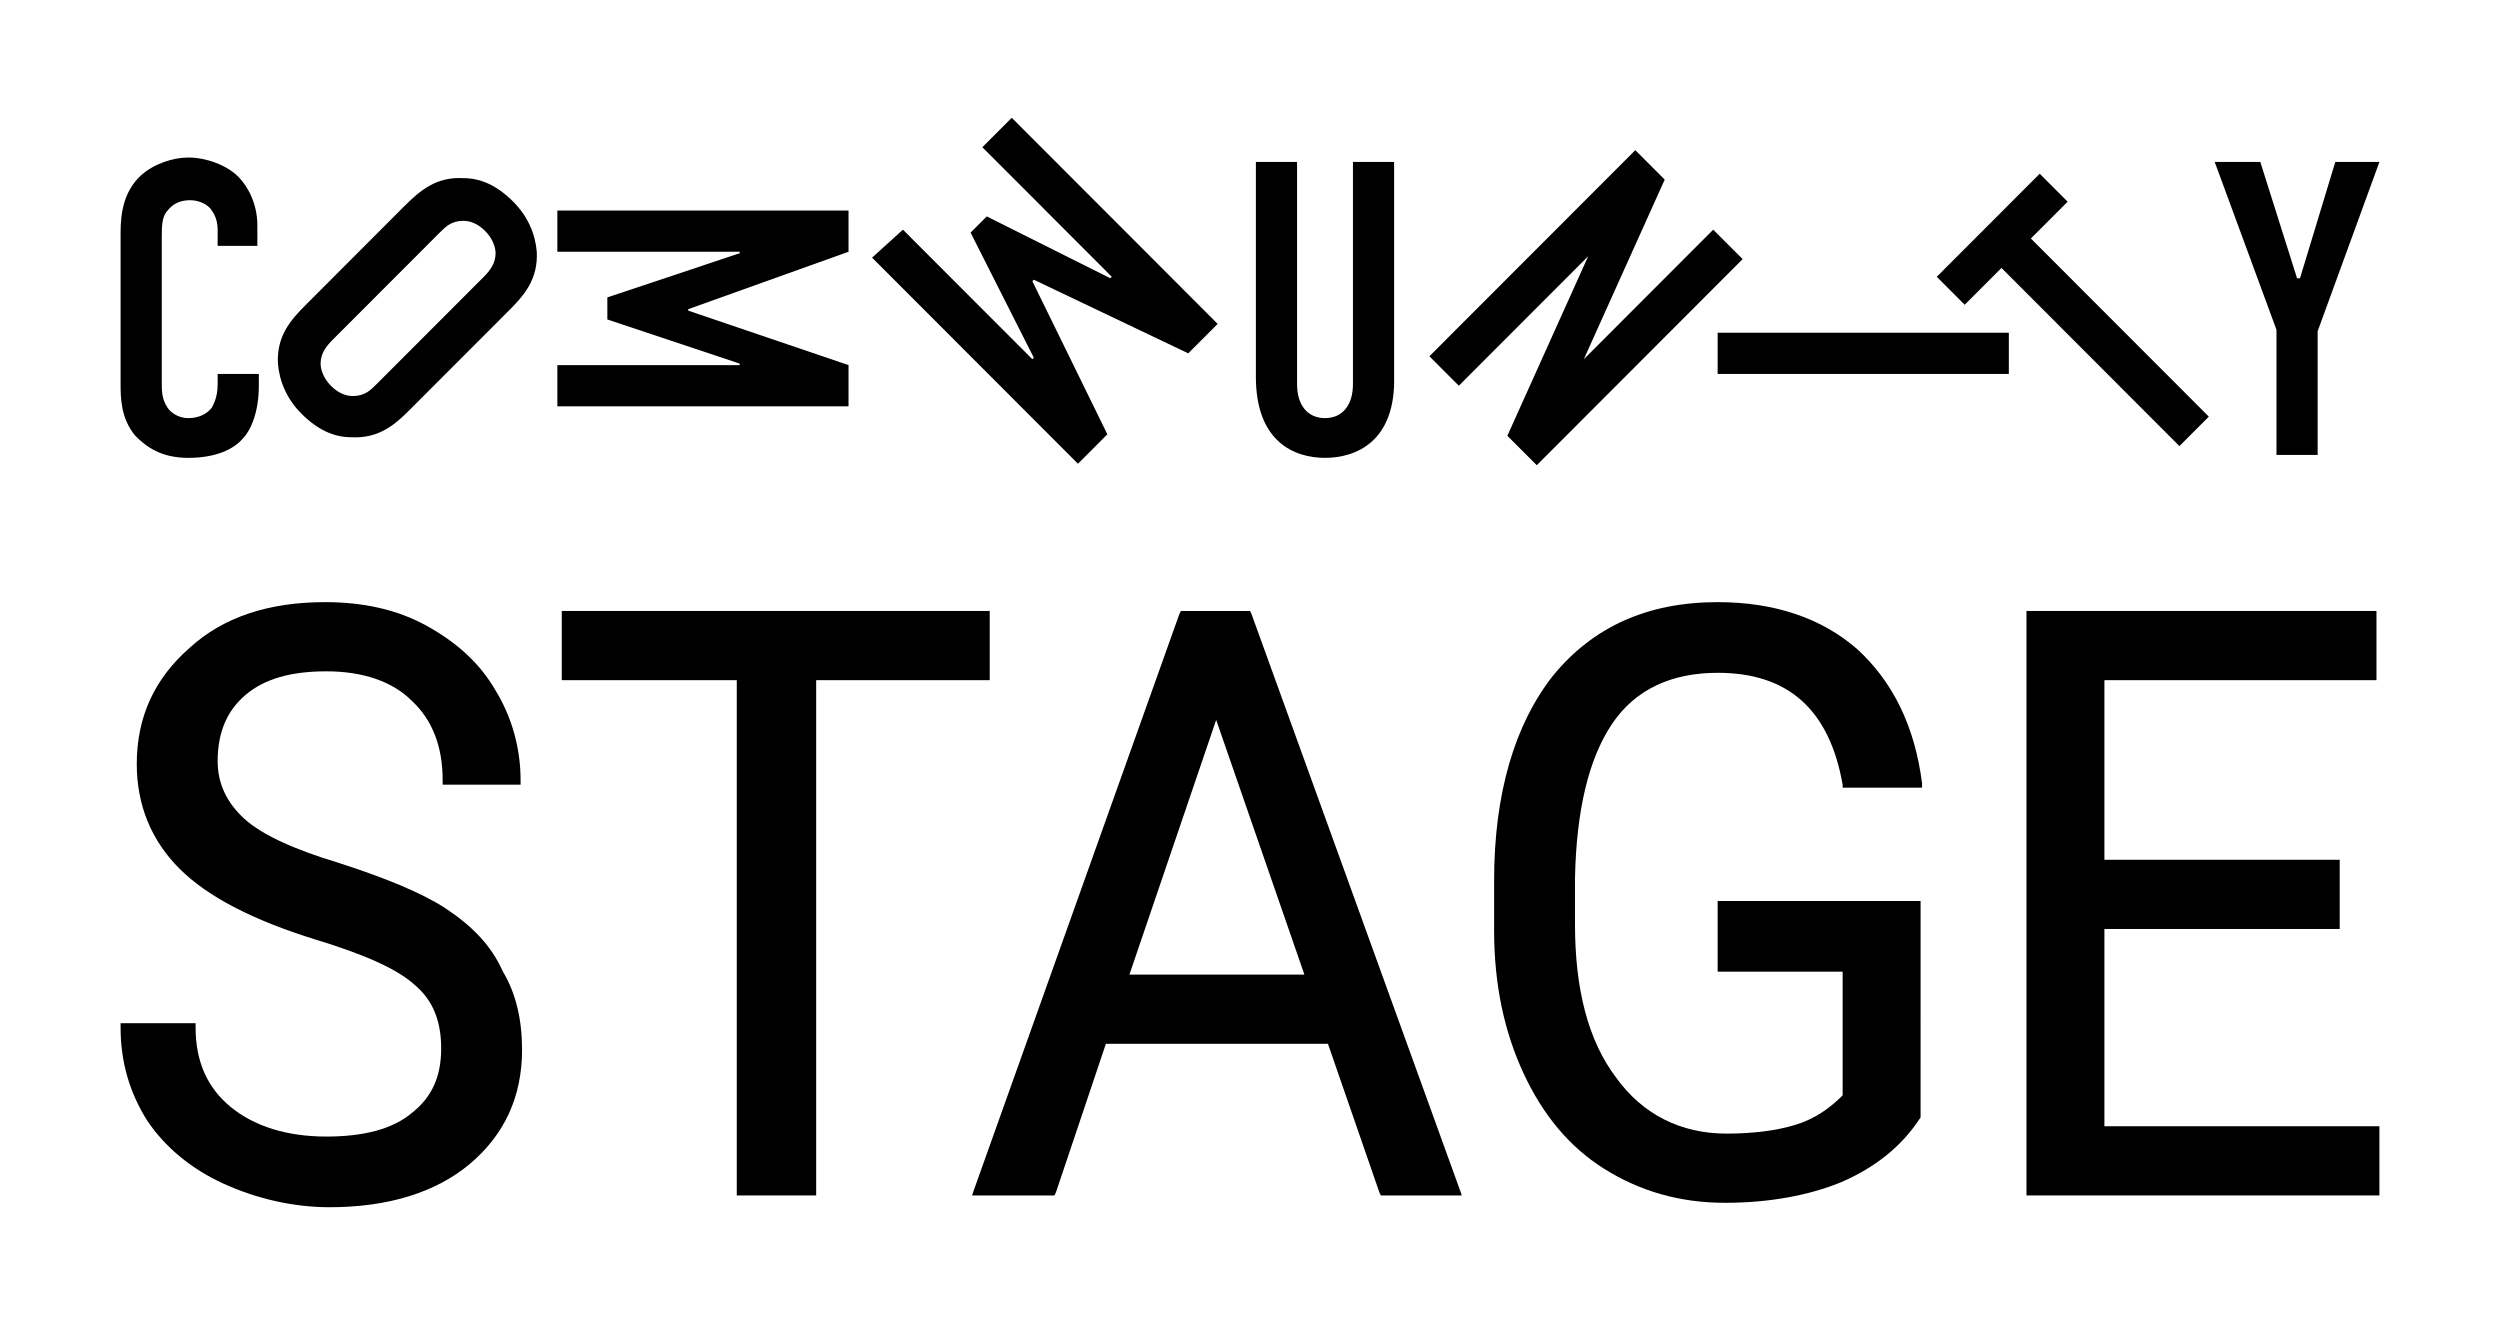
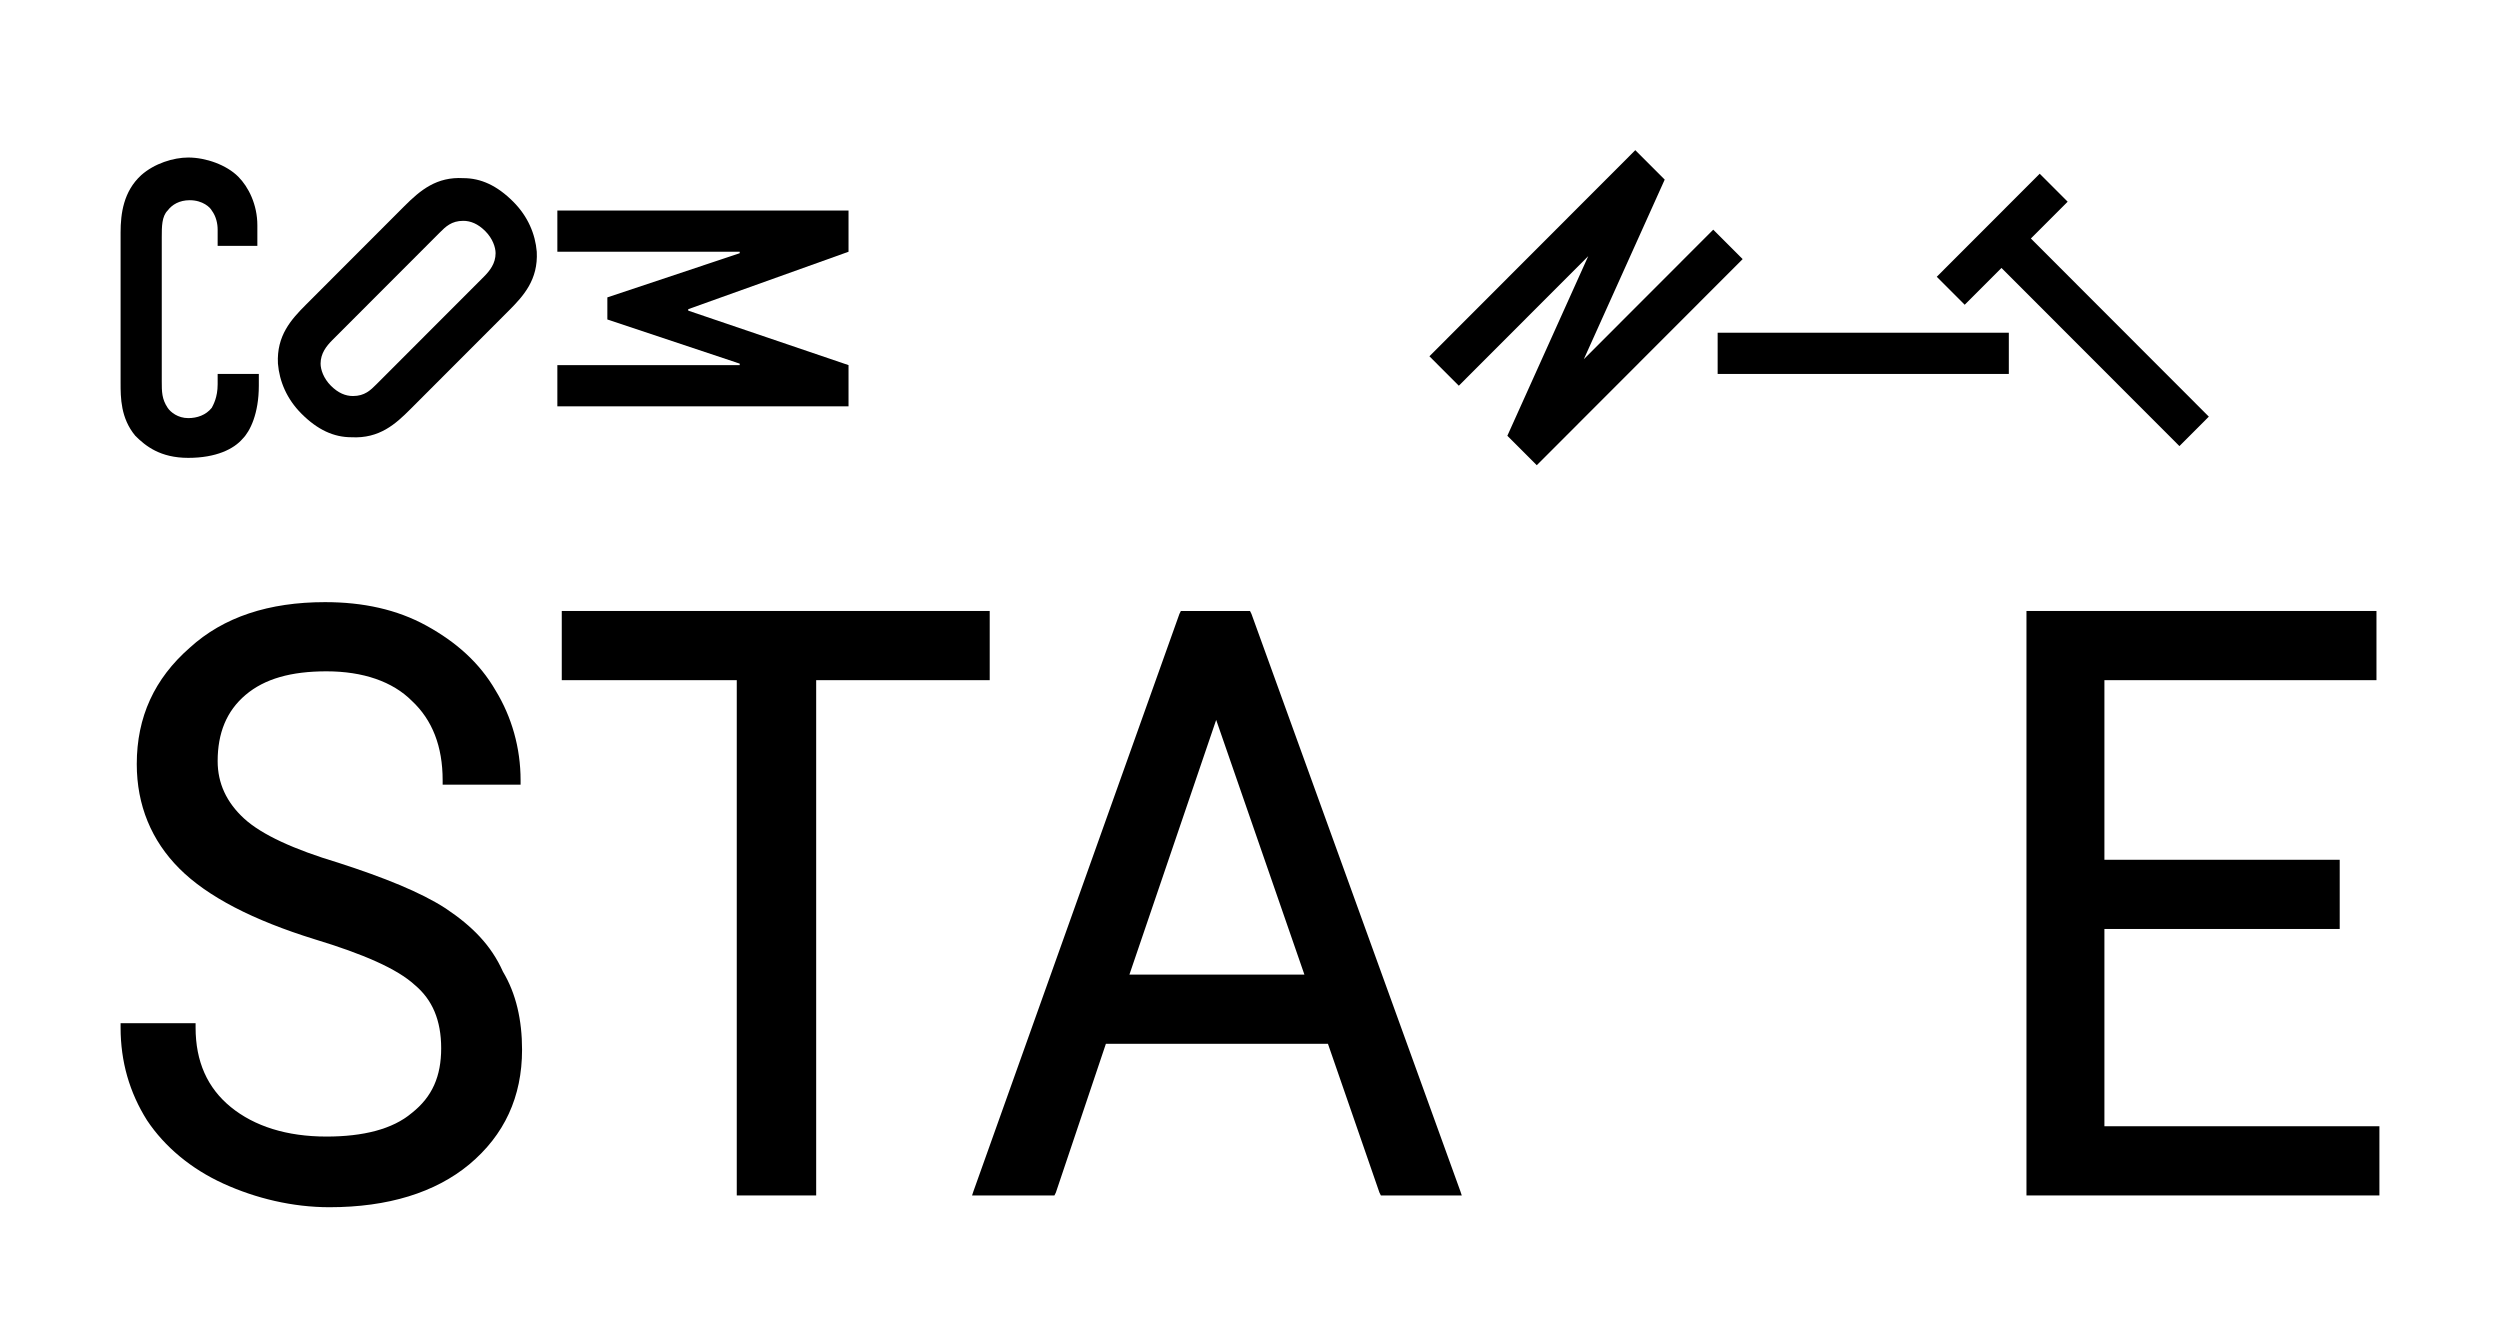
<svg xmlns="http://www.w3.org/2000/svg" id="Layer_1" x="0px" y="0px" viewBox="0 0 170 90" style="enable-background:new 0 0 170 90;" xml:space="preserve" width="300px" height="159px" preserveAspectRatio="none">
  <g>
    <g>
      <g>
        <path d="M16.5,29.8c-0.6,0.7-1.8,1.3-3.7,1.3s-2.9-0.8-3.6-1.5c-1-1.2-1-2.6-1-3.6V15.8c0-1.3,0.2-2.8,1.4-3.9 c0.9-0.8,2.2-1.2,3.2-1.2c1.2,0,2.6,0.5,3.4,1.3c0.7,0.7,1.3,1.9,1.3,3.3v1.4h-2.7v-1.1c0-0.4-0.1-0.9-0.4-1.3 c-0.1-0.2-0.6-0.7-1.5-0.7c-0.7,0-1.2,0.3-1.5,0.7C11,14.7,11,15.4,11,16.1v9.8c0,0.7,0,1.2,0.4,1.8c0.2,0.3,0.7,0.7,1.4,0.7 c0.6,0,1.2-0.2,1.6-0.7c0.1-0.2,0.4-0.7,0.4-1.6v-0.7h2.8v0.8C17.6,28.1,17,29.3,16.5,29.8z" />
        <path d="M23.9,29.7c-1.2,0-2.3-0.5-3.4-1.6c-1-1-1.5-2.2-1.6-3.4c-0.1-1.9,0.9-3,1.9-4l6.7-6.7c1.1-1.1,2.2-2,4-1.9 c1.2,0,2.3,0.5,3.4,1.6c1,1,1.5,2.2,1.6,3.4c0.1,1.9-0.9,3-1.9,4l-6.7,6.7C26.9,28.8,25.8,29.8,23.9,29.7z M32.9,18.8 c0.4-0.4,0.8-0.9,0.8-1.6c0-0.4-0.2-1-0.7-1.5c-0.5-0.5-1-0.7-1.5-0.7c-0.8,0-1.2,0.4-1.6,0.8l-7.3,7.3c-0.4,0.4-0.8,0.9-0.8,1.6 c0,0.4,0.2,1,0.7,1.5s1,0.7,1.5,0.7c0.8,0,1.2-0.4,1.6-0.8L32.9,18.8z" />
        <path d="M37.9,24.8h12.4v-0.1l-9-3v-1.5l9-3v-0.1H37.9v-2.8h19.8v2.8L46.8,21v0.1l10.9,3.7v2.8H37.9V24.8z" />
-         <path d="M61.4,15.6l8.8,8.8l0.1-0.1L66,15.8l1.1-1.1l8.4,4.2l0.1-0.1L66.8,10l2-2l14,14l-2,2l-10.5-5l-0.1,0.1l5.1,10.4l-2,2 l-14-14L61.4,15.6z" />
-         <path d="M90.1,31.1c-2.1,0-4.7-1.1-4.7-5.5V11h2.8v15.1c0,1.4,0.7,2.3,1.9,2.3c1.2,0,1.9-0.9,1.9-2.3V11h2.8v14.6 C94.9,30,92.2,31.1,90.1,31.1z" />
        <path d="M113.2,12.2l-5.5,12.2l8.8-8.8l2,2l-14,14l-2-2l5.5-12.2l-8.8,8.8l-2-2l14-14L113.2,12.2z" />
        <path d="M136.6,25.4h-19.8v-2.8h19.8V25.4z" />
        <path d="M138.1,16.2l12.1,12.1l-2,2l-12.1-12.1l-2.5,2.5l-1.9-1.9l7-7l1.9,1.9L138.1,16.2z" />
-         <path d="M157.6,22.5v8.4h-2.8v-8.5L150.6,11h3.1l2.5,7.9h0.2l2.4-7.9h3L157.6,22.5z" />
      </g>
    </g>
    <g>
      <path d="M30.3,61.7c-1.7-1.1-4.2-2.1-7.3-3.1c-3-0.9-5.2-1.9-6.4-3s-1.8-2.4-1.8-3.9c0-1.9,0.6-3.4,1.9-4.5s3.1-1.6,5.5-1.6 c2.5,0,4.5,0.7,5.8,2c1.4,1.3,2.1,3.1,2.1,5.4v0.3h0.2h4.9h0.2V53c0-2.2-0.6-4.3-1.7-6.1C32.6,45,31,43.6,29,42.5 c-2-1.1-4.3-1.6-6.9-1.6c-3.8,0-6.9,1-9.2,3.1c-2.4,2.1-3.6,4.7-3.6,7.9c0,2.8,1,5.2,2.9,7.1c1.9,1.9,5,3.5,9.2,4.8 c3.3,1,5.6,2,6.8,3.1c1.2,1,1.8,2.4,1.8,4.3s-0.6,3.3-2,4.4c-1.3,1.1-3.3,1.6-5.8,1.6c-2.7,0-4.9-0.7-6.5-2s-2.4-3.1-2.4-5.4v-0.3 h-0.2H8.4H8.2v0.3c0,2.3,0.6,4.4,1.8,6.3c1.2,1.8,3,3.3,5.2,4.3s4.7,1.6,7.2,1.6c4,0,7.2-1,9.5-2.9c2.4-2,3.6-4.6,3.6-7.8 c0-2-0.4-3.8-1.3-5.3C33.4,64.2,32.1,62.9,30.3,61.7z" />
      <polygon points="67.3,46.2 67.3,46 67.3,41.7 67.3,41.5 67.1,41.5 38.5,41.5 38.2,41.5 38.2,41.7 38.2,46 38.2,46.2 38.5,46.2 50.1,46.2 50.1,81 50.1,81.2 50.4,81.2 55.2,81.2 55.5,81.2 55.5,81 55.5,46.2 67.1,46.2 " />
      <path d="M85.1,41.7L85,41.5h-0.2h-4.3h-0.2l-0.1,0.2l-14,39.2l-0.1,0.3h0.4h5h0.2l0.1-0.2l3.4-10.1h15.1L93.8,81l0.1,0.2H94h5h0.4 l-0.1-0.3L85.1,41.7z M88.7,66.2H76.8l5.9-17.3L88.7,66.2z" />
-       <path d="M109.6,49.2c1.6-2.4,4.1-3.5,7.2-3.5c4.8,0,7.6,2.5,8.5,7.6v0.2h0.2h4.9h0.3v-0.3c-0.5-3.9-2-6.9-4.4-9.1 c-2.4-2.1-5.6-3.2-9.5-3.2c-4.8,0-8.5,1.7-11.2,5c-2.6,3.3-4,8-4,13.9v3.4c0,3.7,0.7,6.9,2,9.7c1.3,2.8,3.1,5,5.5,6.5 s5.1,2.3,8.2,2.3c3,0,5.7-0.5,7.9-1.4c2.3-1,4.1-2.4,5.4-4.4v-0.1v-0.1V61.5v-0.3h-0.2h-13.4h-0.2v0.3v4.2V66h0.2h8.3v8.4 c-0.9,0.9-1.9,1.6-3.2,2c-1.3,0.4-2.9,0.6-4.7,0.6c-3.1,0-5.7-1.3-7.5-3.8c-1.9-2.5-2.8-6-2.8-10.4v-3.2 C107.2,55.1,108,51.6,109.6,49.2z" />
      <polygon points="161.6,76.5 143.1,76.5 143.1,63.1 158.9,63.1 159.1,63.1 159.1,62.9 159.1,58.6 159.1,58.4 158.9,58.4 143.1,58.4 143.1,46.2 161.2,46.2 161.6,46.2 161.6,46 161.6,41.7 161.6,41.5 161.2,41.5 138.1,41.5 137.8,41.5 137.8,41.7 137.8,81 137.8,81.2 138.1,81.2 161.6,81.2 161.8,81.2 161.8,81 161.8,76.8 161.8,76.5 " />
    </g>
  </g>
</svg>